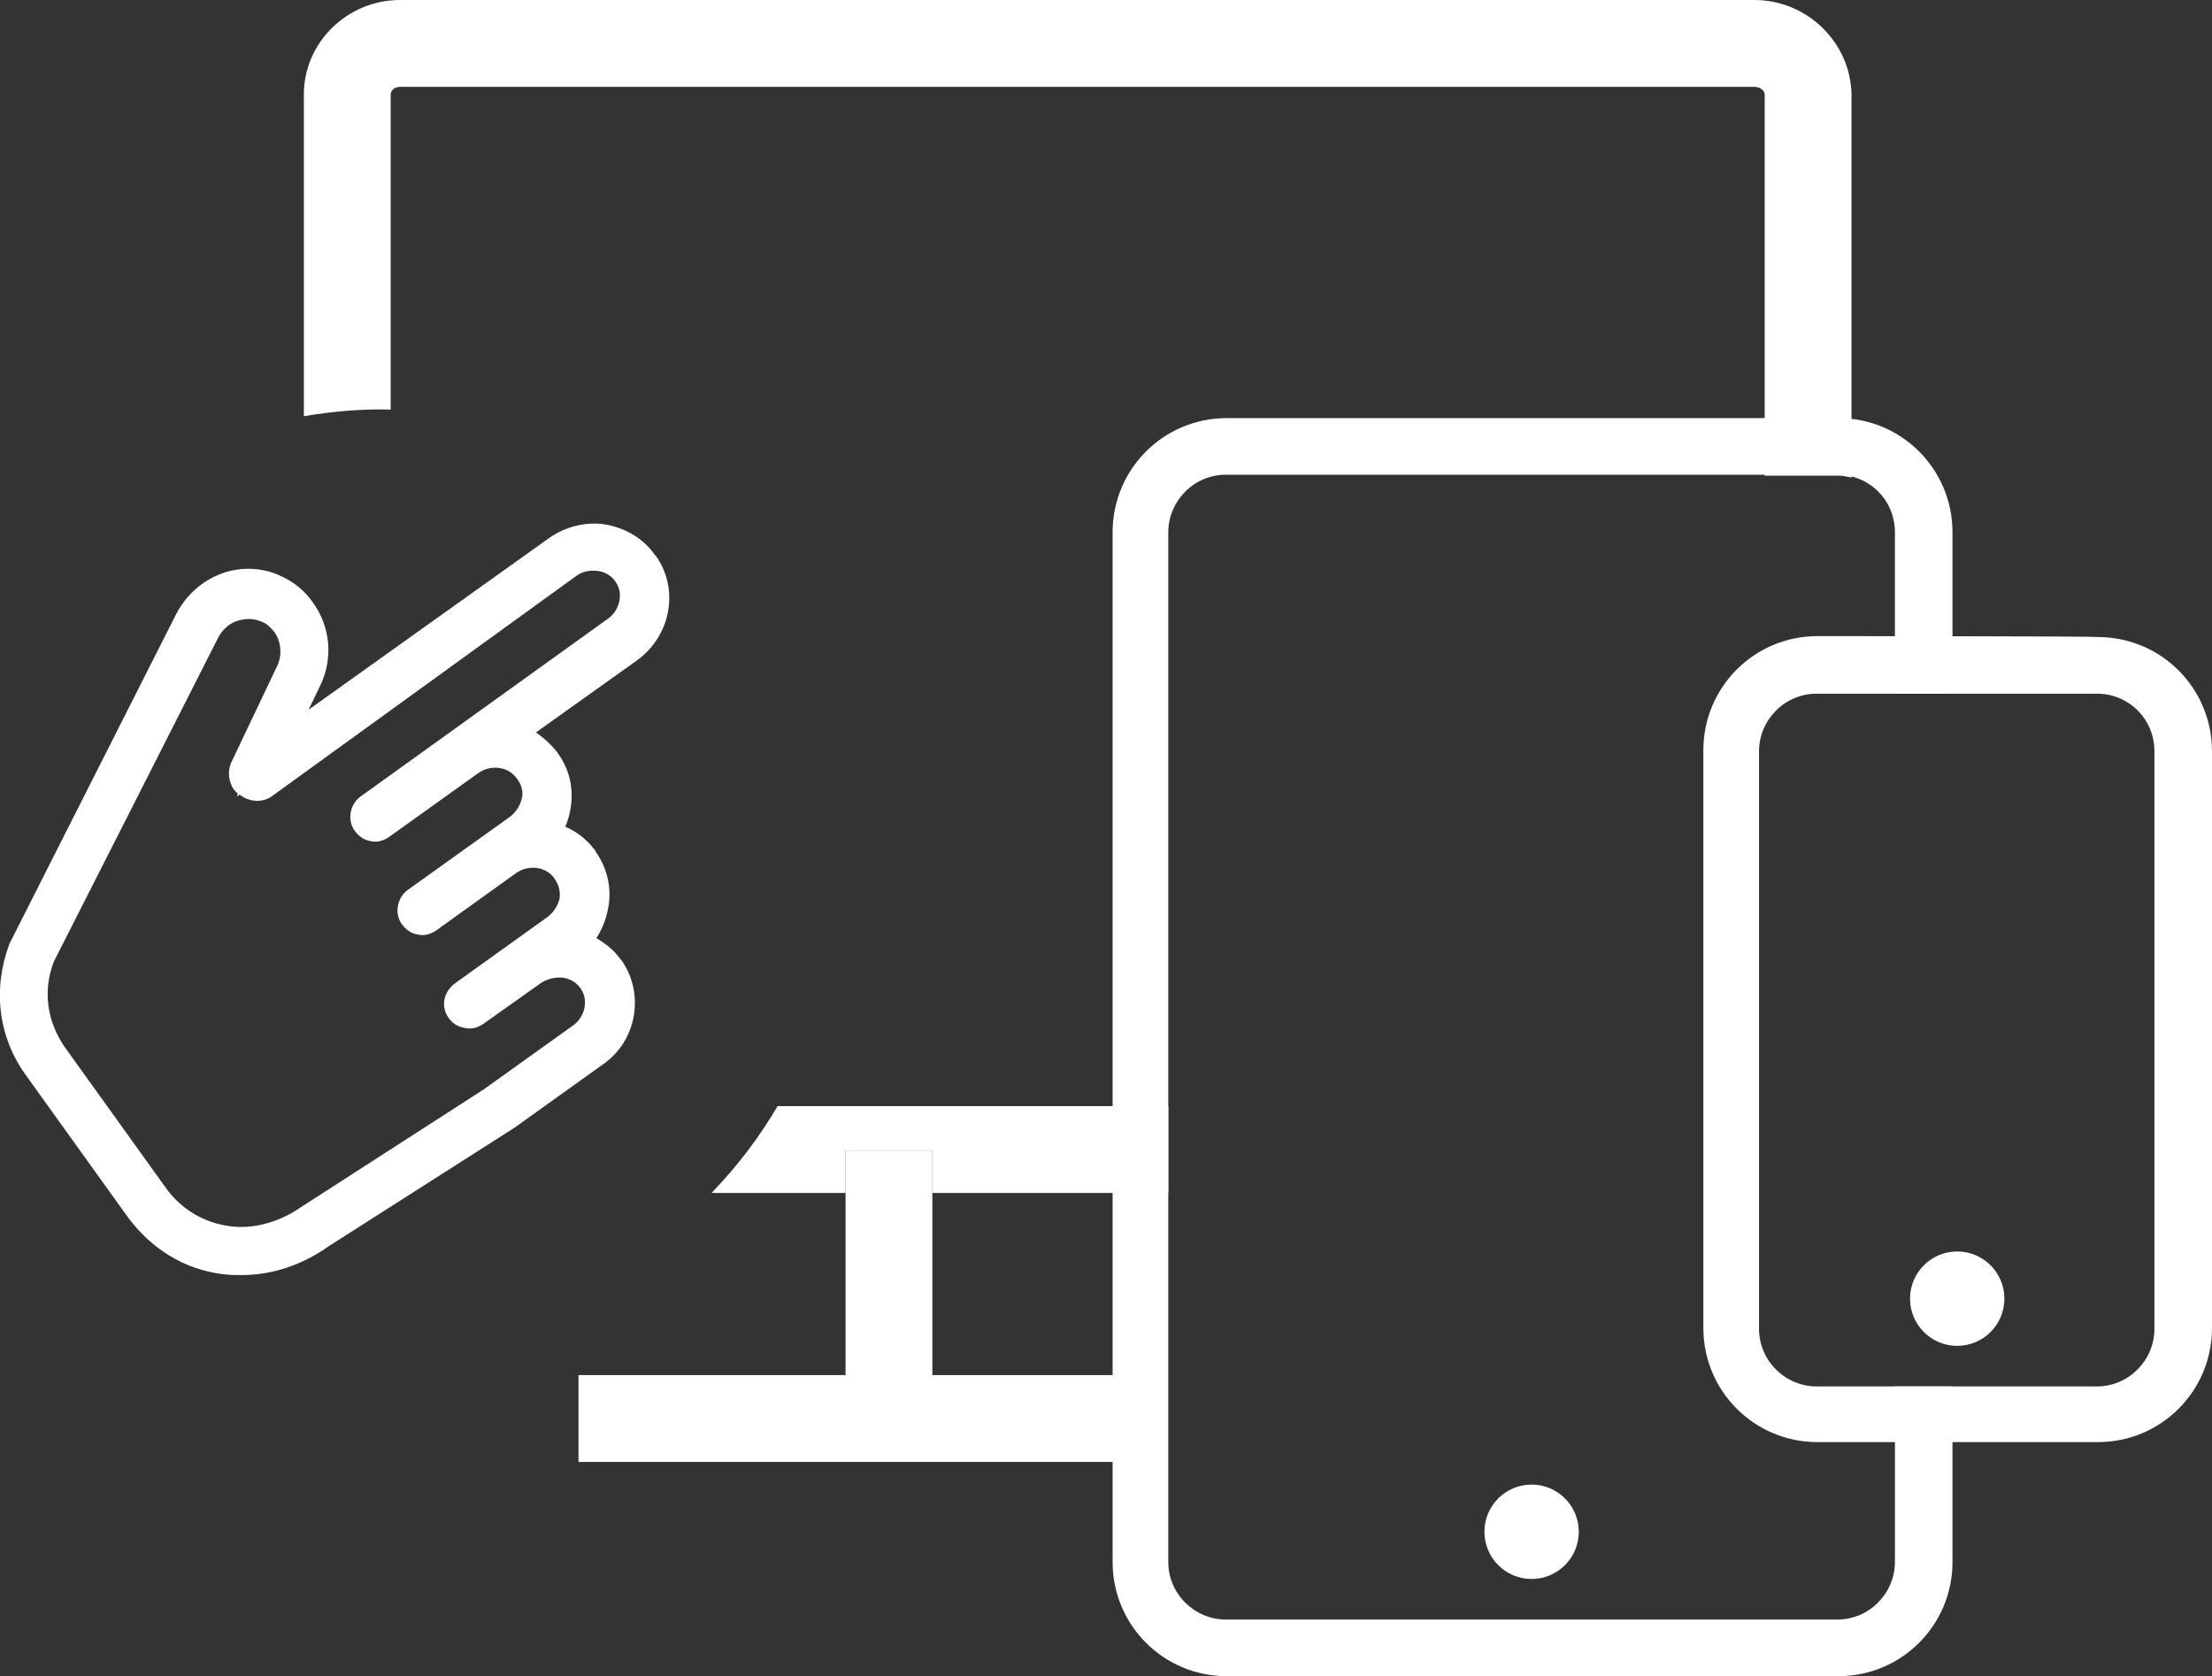
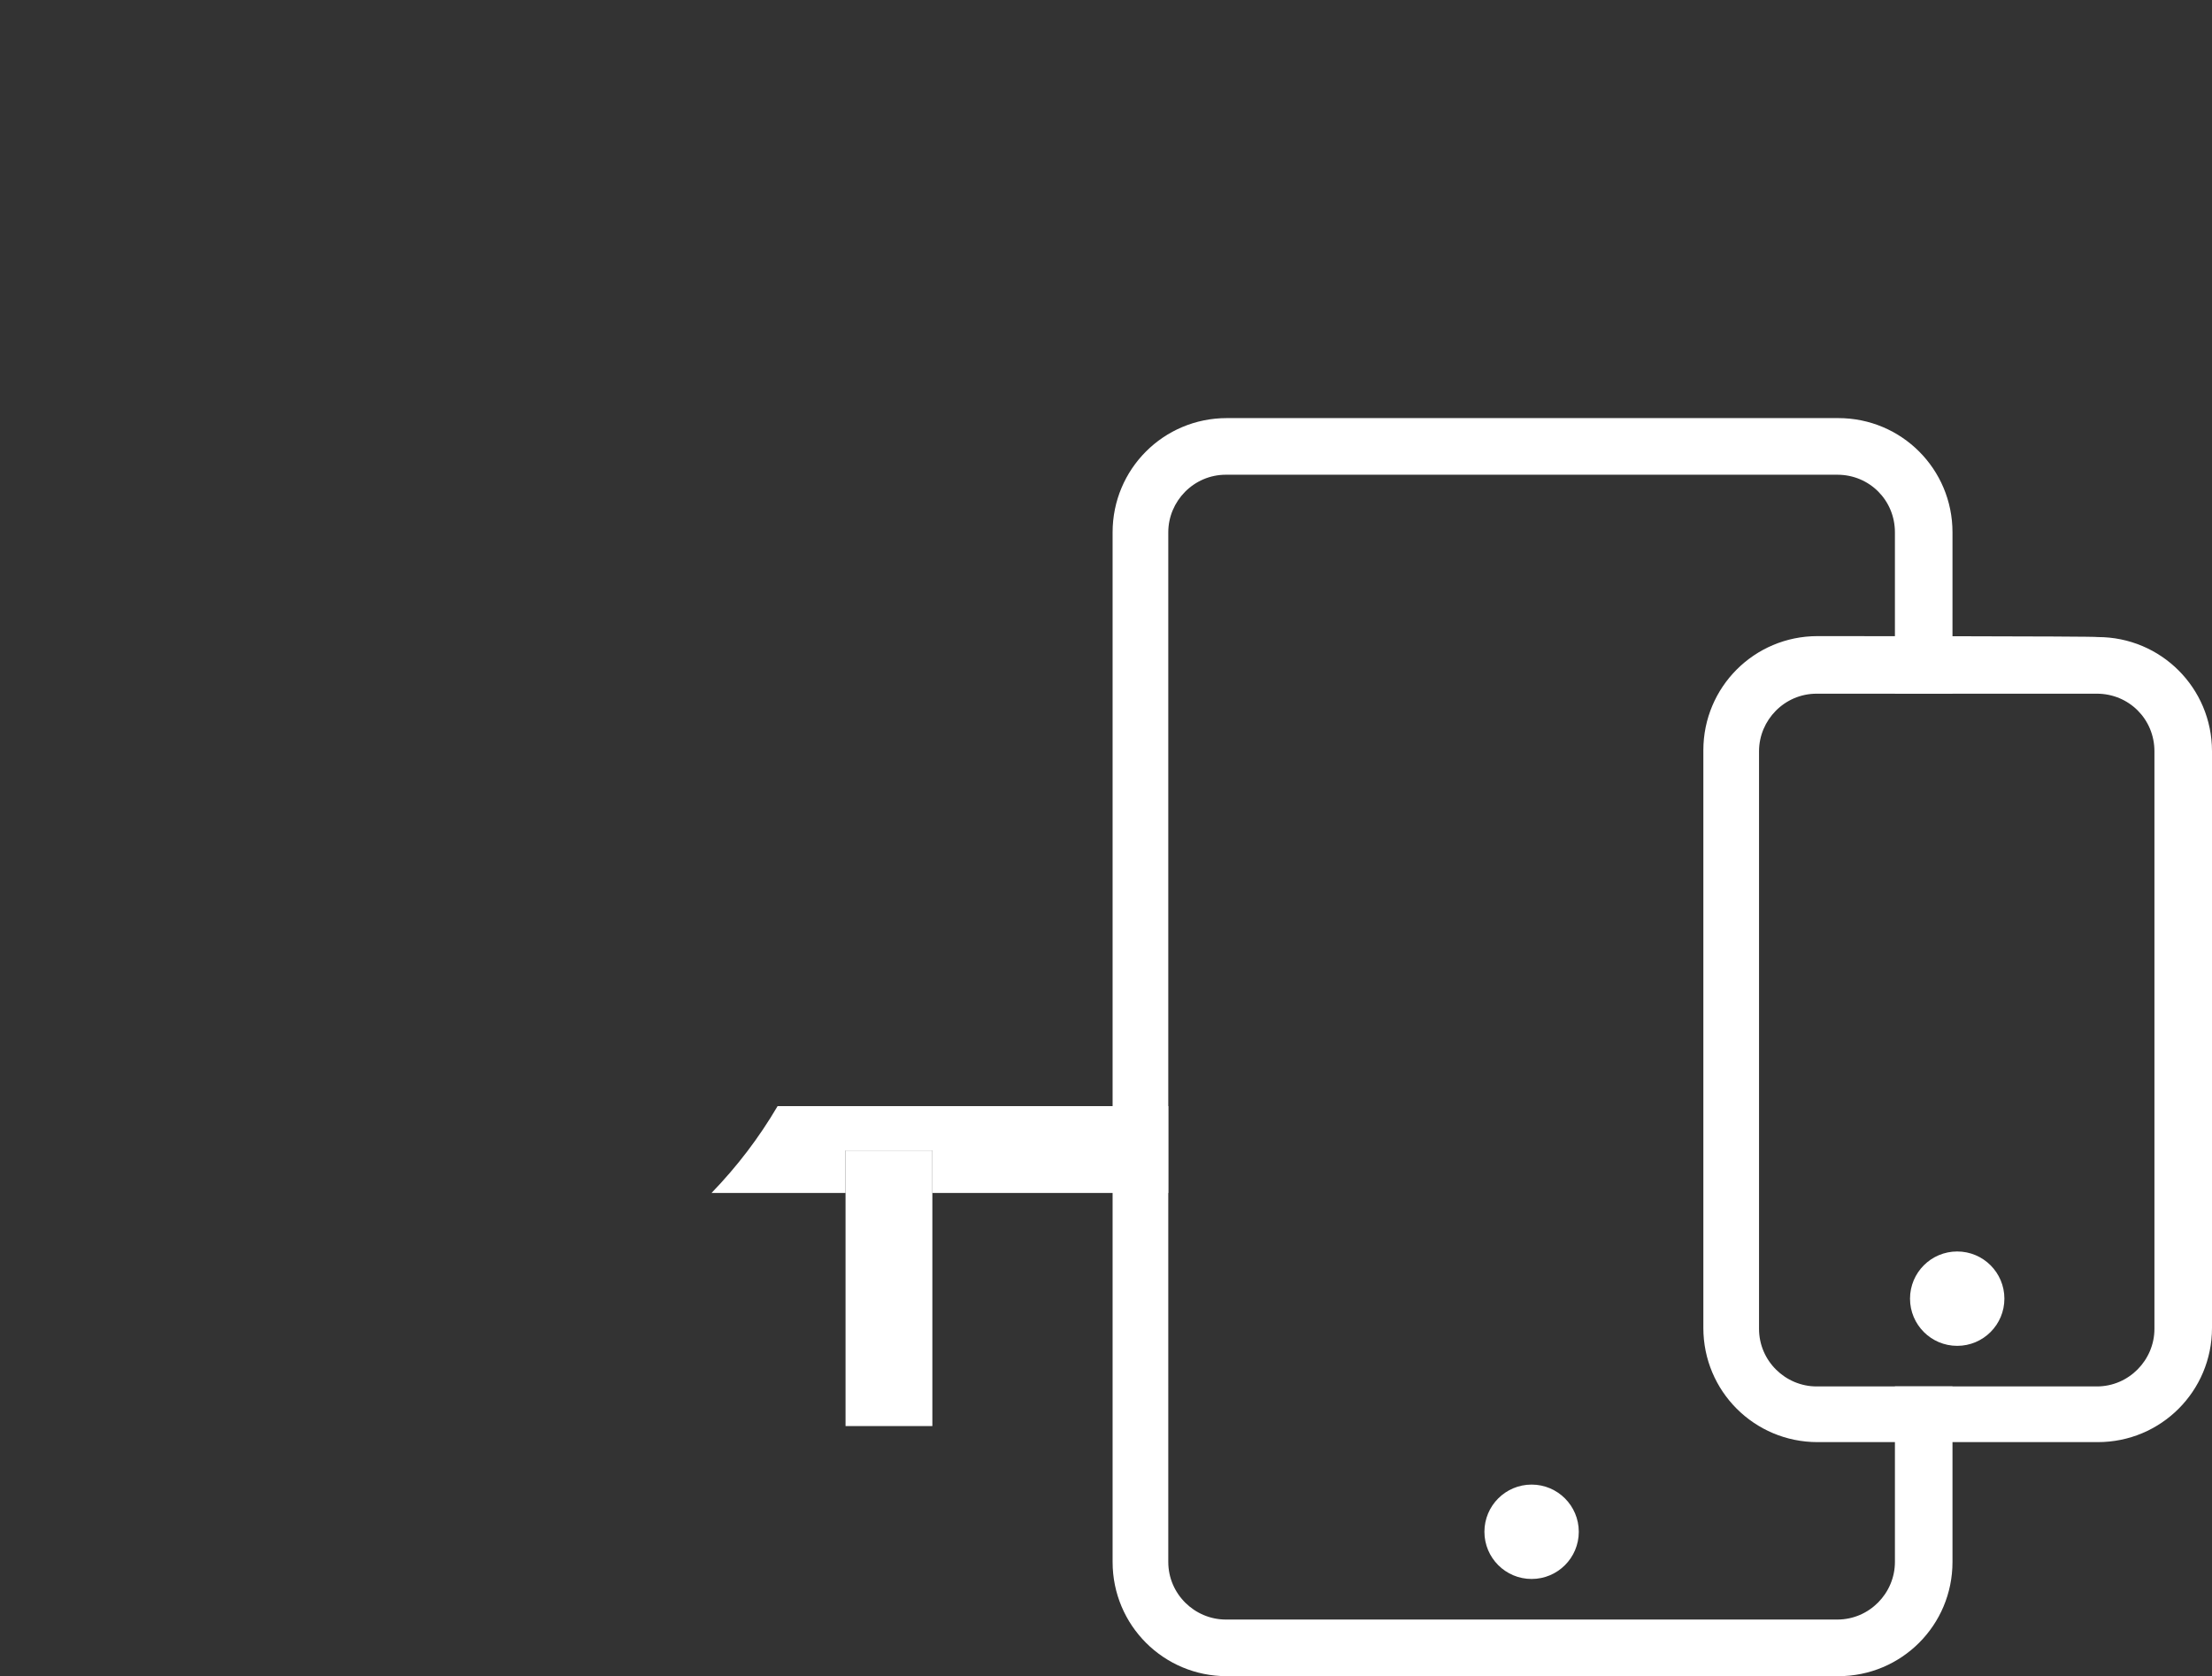
<svg xmlns="http://www.w3.org/2000/svg" id="Layer_2" x="0px" y="0px" viewBox="0 0 234.4 177.6" style="enable-background:new 0 0 234.4 177.6;" xml:space="preserve">
  <rect x="0" y="0" width="234.4" height="177.6" fill="#333333" stroke="none" />
  <style type="text/css"> .st0{fill:#FFFFFF;} </style>
  <g id="Layer_1-2">
    <path class="st0" d="M75.4,126.4h14.2v-4.5h9.2v4.5h25v-9.2H82.4C80.4,120.6,78.1,123.6,75.4,126.4L75.4,126.4z" />
-     <path class="st0" d="M185.9,0H42.4c-5.6,0-10.2,4.5-10.2,10v34.1c3-0.5,6.1-0.8,9.2-0.7V10c0-0.4,0.4-0.8,1-0.8h143.5 c0.6,0,1.1,0.4,1.1,0.8v40.4h7.8c0.5,0,0.9,0.1,1.4,0.2V10C196.1,4.5,191.5,0,185.9,0z" />
-     <rect x="61.3" y="145.7" class="st0" width="59.7" height="9.2" />
    <rect x="89.6" y="121.9" class="st0" width="9.2" height="29.2" />
    <path class="st0" d="M200.8,146.9v18.6c0,3.3-2.7,6.1-6.1,6.1h-64.8c-3.3,0-6.1-2.7-6.1-6.1V56.4c0-3.3,2.7-6.1,6.1-6.1h64.8 c3.4,0,6.1,2.7,6.1,6.1v17.1h6.1V56.4c0-6.7-5.4-12.1-12.1-12.1h-64.8c-6.7,0-12.1,5.4-12.1,12.1v109.1c0,6.7,5.4,12.1,12.1,12.1 h64.8c6.7,0,12.1-5.4,12.1-12.1v-18.6H200.8z" />
    <circle class="st0" cx="162.3" cy="162.3" r="5" />
    <path class="st0" d="M222.2,73.5c3.4,0,6.1,2.7,6.1,6.1v61.2c0,3.3-2.7,6.1-6.1,6.1h-29.7c-3.3,0-6.1-2.7-6.1-6.1V79.6 c0-3.3,2.7-6.1,6.1-6.1H222.2z M192.6,67.4c-6.7,0-12.1,5.4-12.1,12.1v61.2c0,6.7,5.4,12.1,12.1,12.1h29.7 c6.7,0,12.1-5.4,12.1-12.1V79.6c0-6.7-5.4-12.1-12.1-12.1C222.2,67.4,192.6,67.4,192.6,67.4z" />
    <circle class="st0" cx="207.4" cy="137.6" r="5" />
-     <path class="st0" d="M25.6,135.1c-0.7,0-1.3,0-2-0.1c-4.1-0.5-7.6-2.7-10.1-6.1L2.8,114c-3-4.1-3.6-9.2-1.8-14l0.1-0.2l17.5-34.6 c1-2,2.7-3.6,4.8-4.4s4.5-0.7,6.5,0.3c1.3,0.6,2.5,1.6,3.3,2.8c1.8,2.5,2.1,5.8,0.8,8.6l-1.3,2.7L58.2,57c1.7-1.2,4-1.8,6.1-1.4 c2.1,0.4,3.9,1.5,5.1,3.2l0.1,0.1c2.5,3.5,1.6,8.4-1.9,11l-10.8,7.7c0.7,0.5,1.4,1.1,2,1.8c1.4,1.7,2,3.8,1.7,6 c-0.1,0.8-0.3,1.5-0.6,2.2c1.2,0.5,2.2,1.3,3,2.3c0.1,0.1,0.2,0.2,0.2,0.3c1.2,1.7,1.7,3.7,1.4,5.7c-0.2,1.3-0.6,2.4-1.3,3.5 c1,0.6,1.9,1.3,2.6,2.3l0.1,0.1c2.4,3.5,1.6,8.4-1.9,10.9l-9.5,6.8L34.9,132C32.1,134,28.9,135.1,25.6,135.1L25.6,135.1z M5.7,101.9C4.5,105,5,108.3,6.9,111l10.7,14.9c1.6,2.2,3.9,3.6,6.6,4c2.6,0.4,5.4-0.4,7.7-2l19.4-12.5l9.5-6.8 c1.2-0.9,1.6-2.7,0.7-3.9c-0.4-0.6-1.1-1-1.8-1.1c-0.8-0.1-1.6,0.1-2.3,0.5l-6.2,4.4c-0.6,0.4-1.3,0.6-2,0.4 c-0.7-0.1-1.3-0.5-1.7-1.1c-0.8-1.2-0.5-2.7,0.7-3.6l9.9-7.1c0.6-0.5,1-1.1,1.2-1.9c0.1-0.8-0.1-1.5-0.6-2.2 c-0.9-1.2-2.7-1.4-4-0.5l-8.5,6.1c-0.6,0.4-1.3,0.6-2,0.4c-0.7-0.1-1.3-0.6-1.7-1.2c-0.7-1.1-0.4-2.7,0.7-3.5l10.9-7.8 c0.6-0.5,1-1.1,1.2-1.9s-0.1-1.6-0.6-2.2c-0.9-1.2-2.7-1.4-4-0.5l-9.5,6.8c-0.6,0.4-1.3,0.6-2,0.4c-0.7-0.1-1.3-0.6-1.7-1.2 c-0.7-1.1-0.4-2.7,0.7-3.5l26.3-18.9c1.2-0.9,1.6-2.7,0.7-3.9c-0.4-0.6-1.1-1-1.8-1.1c-0.8-0.1-1.6,0-2.3,0.5L28.9,84.3 c-1,0.8-2.5,0.7-3.5-0.1l-0.3,0.2l0.1-0.3c-0.1-0.1-0.2-0.2-0.2-0.2c-0.1-0.1-0.1-0.2-0.2-0.2c-0.6-0.9-0.7-2-0.3-2.9l4.9-10.3 c0.5-1.1,0.4-2.5-0.3-3.5c-0.4-0.5-0.8-0.9-1.3-1.1c-0.9-0.4-1.8-0.4-2.7-0.1c-0.9,0.3-1.6,1-2,1.8L5.7,101.9z" />
  </g>
</svg>